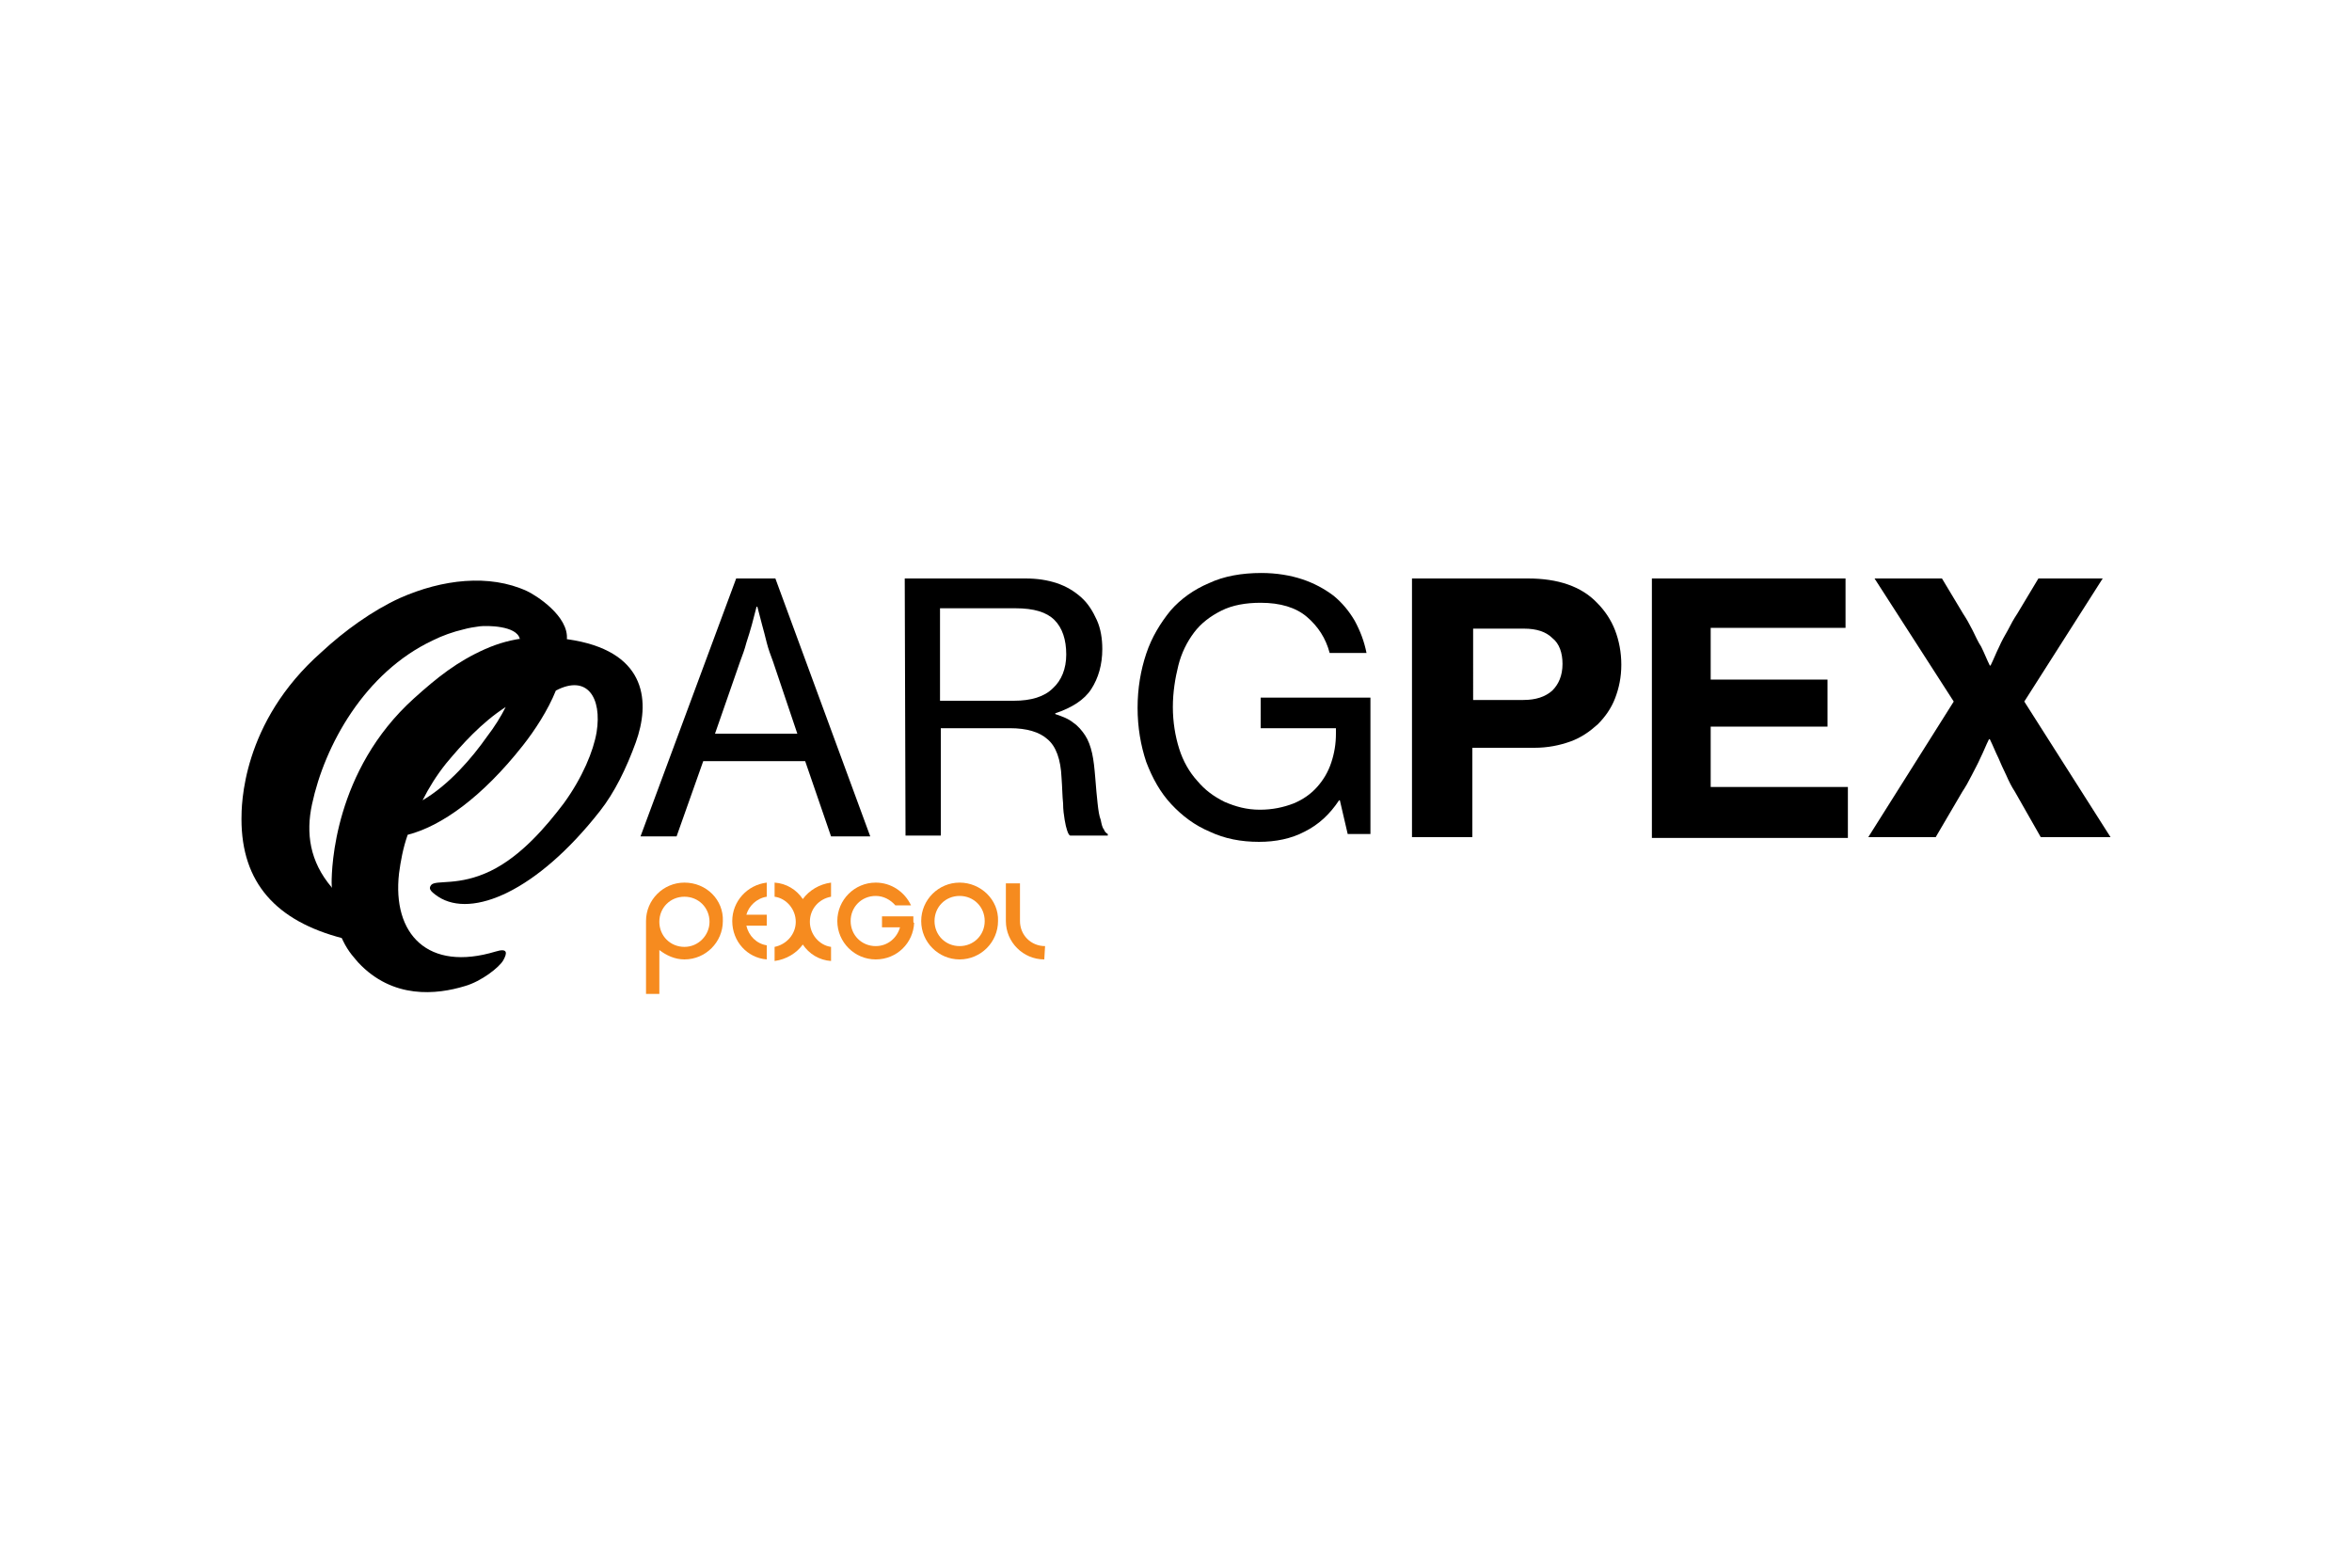
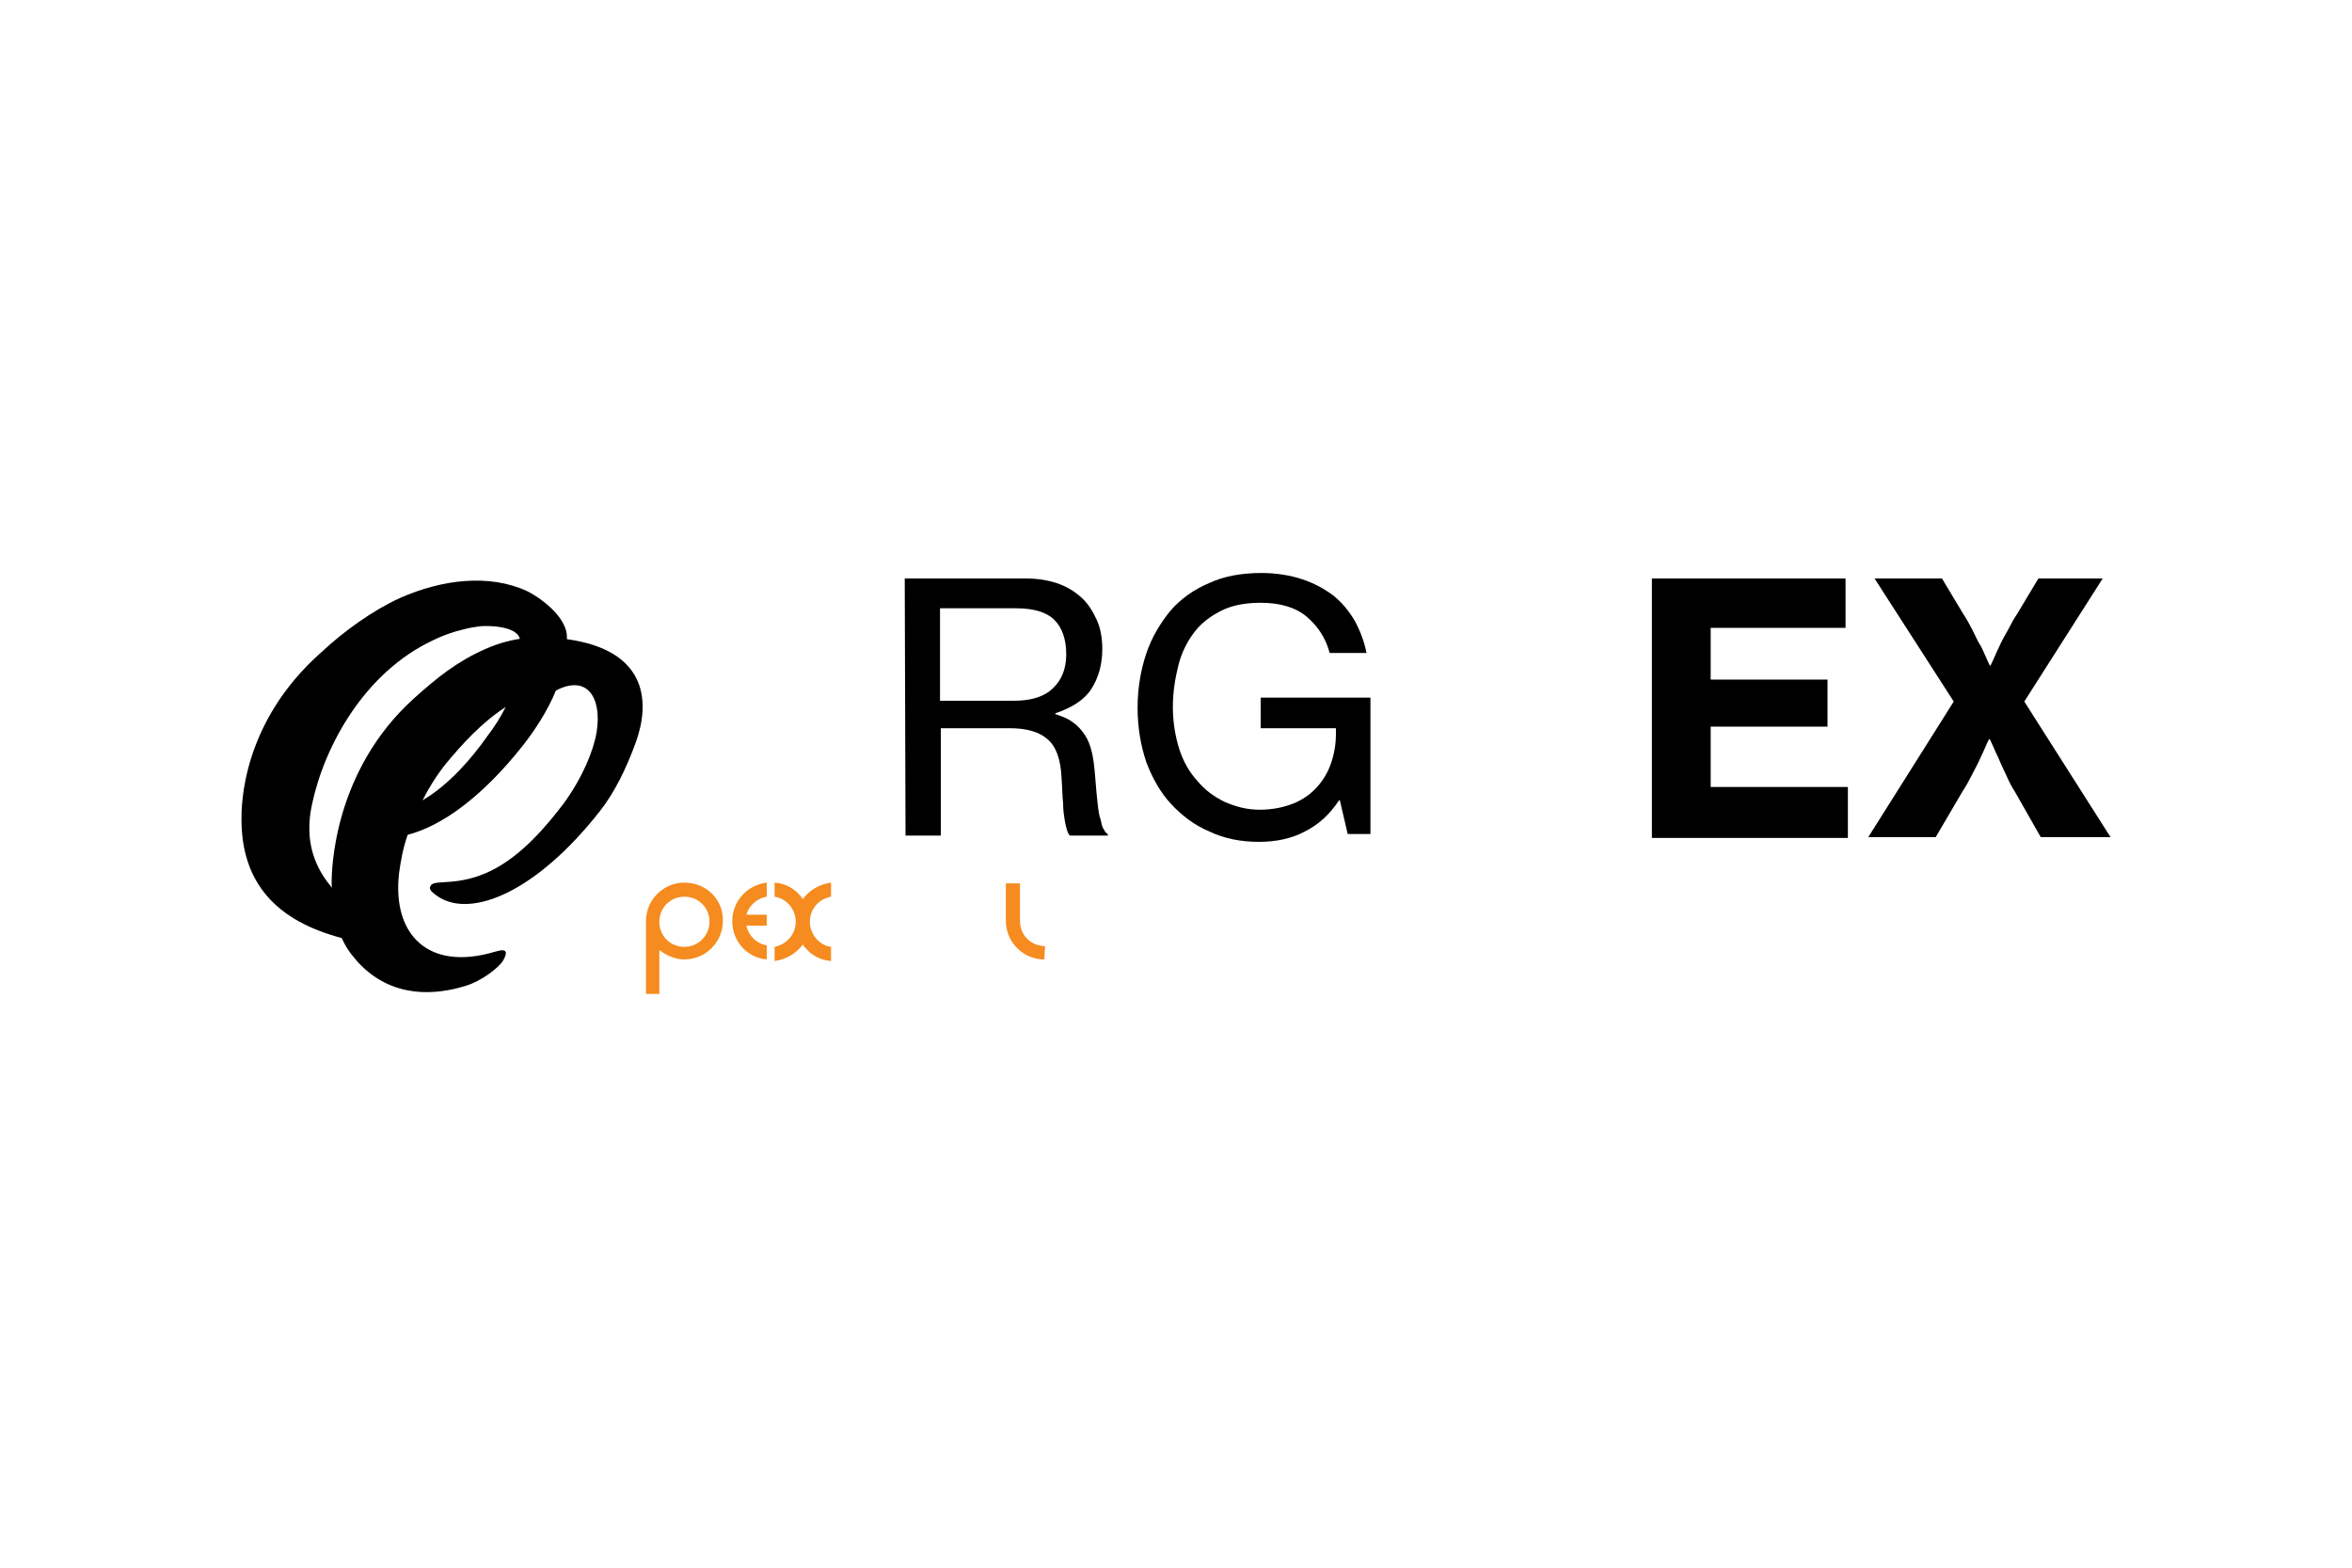
<svg xmlns="http://www.w3.org/2000/svg" version="1.1" id="Layer_1" x="0px" y="0px" viewBox="0 0 300 200" style="enable-background:new 0 0 300 200;" xml:space="preserve">
  <style type="text/css">
	.st0{fill:#F68B1F;}
</style>
  <g>
    <g>
-       <path d="M93.9,73.8h5l12.1,32.9h-5l-3.3-9.6h-13l-3.4,9.6h-4.6L93.9,73.8z M91.2,93.6h10.5l-3.1-9.2c-0.3-0.8-0.6-1.6-0.8-2.4    c-0.2-0.8-0.4-1.6-0.6-2.3c-0.2-0.8-0.4-1.5-0.6-2.3h-0.1c-0.2,0.8-0.4,1.5-0.6,2.3c-0.2,0.7-0.4,1.4-0.7,2.3    c-0.2,0.8-0.5,1.6-0.8,2.4L91.2,93.6z" />
      <path d="M115.4,73.8h15.4c1.5,0,2.8,0.2,4,0.6c1.2,0.4,2.2,1,3.1,1.8s1.5,1.8,2,2.9s0.7,2.4,0.7,3.7c0,2-0.5,3.7-1.4,5.1    c-0.9,1.4-2.5,2.4-4.6,3.1v0.1c0.9,0.3,1.7,0.6,2.3,1.1c0.6,0.4,1.1,1,1.5,1.6s0.7,1.4,0.9,2.3c0.2,0.9,0.3,1.9,0.4,3.1    c0.1,1.3,0.2,2.4,0.3,3.3s0.2,1.6,0.4,2.1c0.1,0.5,0.2,1,0.4,1.2c0.1,0.3,0.3,0.5,0.5,0.6v0.2h-4.8c-0.2-0.1-0.3-0.4-0.4-0.7    c-0.1-0.3-0.2-0.7-0.3-1.3c-0.1-0.6-0.2-1.3-0.2-2.1c-0.1-0.9-0.1-2-0.2-3.3c-0.1-2.3-0.7-4-1.8-4.9c-1-0.9-2.6-1.4-4.8-1.4H120    v13.7h-4.5L115.4,73.8L115.4,73.8z M119.9,89.4h9.4c2.2,0,3.9-0.5,5-1.6c1.1-1,1.7-2.5,1.7-4.3c0-1.9-0.5-3.4-1.5-4.4    s-2.6-1.5-5-1.5h-9.6V89.4z" />
      <path d="M170.9,102.1h-0.1c-1.2,1.8-2.6,3.1-4.4,4c-1.7,0.9-3.7,1.3-5.8,1.3c-2.3,0-4.4-0.4-6.3-1.3c-1.9-0.8-3.5-2-4.9-3.5    s-2.4-3.3-3.2-5.4c-0.7-2.1-1.1-4.4-1.1-6.9s0.4-4.8,1.1-6.9s1.8-3.9,3.1-5.5c1.3-1.5,3-2.7,4.9-3.5c1.9-0.9,4.2-1.3,6.7-1.3    c1.9,0,3.7,0.3,5.2,0.8s2.8,1.2,4,2.1c1.1,0.9,2,2,2.7,3.2c0.7,1.3,1.2,2.6,1.5,4.1h-4.7c-0.5-1.9-1.5-3.4-2.9-4.6    s-3.4-1.8-5.9-1.8c-1.9,0-3.6,0.3-5,1c-1.4,0.7-2.6,1.6-3.5,2.8c-0.9,1.2-1.6,2.6-2,4.2c-0.4,1.6-0.7,3.4-0.7,5.3s0.3,3.7,0.8,5.3    c0.5,1.6,1.3,3,2.3,4.1c1,1.2,2.1,2,3.5,2.7c1.4,0.6,2.8,1,4.5,1c1.6,0,3-0.3,4.3-0.8c1.2-0.5,2.2-1.2,3-2.1    c0.8-0.9,1.4-1.9,1.8-3.1s0.6-2.4,0.6-3.7v-0.7h-9.6V89h14v17.4h-2.9L170.9,102.1z" />
-       <path d="M180.3,73.8h14.6c3.8,0,6.8,1,8.8,3.1c1,1,1.8,2.2,2.3,3.5s0.8,2.8,0.8,4.4s-0.3,3-0.8,4.3s-1.3,2.4-2.2,3.3    c-1,0.9-2.1,1.7-3.5,2.2s-2.9,0.8-4.6,0.8h-7.9v11.4h-7.7v-33H180.3z M187.9,89.3h6.4c1.6,0,2.8-0.4,3.7-1.2    c0.8-0.8,1.3-1.9,1.3-3.4c0-1.4-0.4-2.6-1.3-3.3c-0.8-0.8-2-1.2-3.6-1.2h-6.5V89.3L187.9,89.3z" />
      <path d="M210.7,73.8h24.7v6.3h-17.2v6.6h14.9v6h-14.9v7.7h17.5v6.5h-25V73.8z" />
      <path d="M249.2,89.5l-10.1-15.7h8.6l2.7,4.5c0.4,0.6,0.8,1.3,1.2,2.1c0.4,0.8,0.7,1.5,1.1,2.1c0.4,0.8,0.7,1.6,1.1,2.4h0.1    c0.4-0.8,0.7-1.6,1.1-2.4c0.3-0.7,0.7-1.4,1.1-2.1c0.4-0.8,0.8-1.5,1.2-2.1l2.7-4.5h8.2l-10,15.7l11,17.3h-8.9L257,101    c-0.4-0.6-0.8-1.4-1.1-2.1c-0.4-0.8-0.7-1.5-1-2.2c-0.4-0.8-0.7-1.6-1.1-2.4h-0.1c-0.4,0.8-0.7,1.6-1.1,2.4    c-0.3,0.7-0.7,1.4-1.1,2.2c-0.4,0.8-0.8,1.5-1.2,2.1l-3.4,5.8h-8.6L249.2,89.5z" />
    </g>
    <g id="XMLID_11_">
-       <path id="XMLID_19_" class="st0" d="M122.4,112.6c-2.7,0-4.9,2.2-4.9,4.9c0,2.7,2.2,4.9,4.9,4.9c2.7,0,4.9-2.2,4.9-4.9    C127.4,114.8,125.1,112.6,122.4,112.6 M122.4,120.7c-1.8,0-3.2-1.4-3.2-3.2c0-1.8,1.4-3.2,3.2-3.2c1.8,0,3.2,1.4,3.2,3.2    C125.6,119.3,124.2,120.7,122.4,120.7" />
      <path id="XMLID_18_" class="st0" d="M106,114.4v-1.8c-1.5,0.2-2.8,1-3.6,2.1c-0.8-1.2-2.1-2-3.6-2.1v1.8c1.5,0.2,2.7,1.6,2.7,3.2    s-1.2,2.9-2.7,3.2v1.8c1.5-0.2,2.8-1,3.6-2.1c0.8,1.2,2.1,2,3.6,2.1v-1.8c-1.5-0.2-2.7-1.6-2.7-3.2S104.4,114.7,106,114.4" />
      <path id="XMLID_15_" class="st0" d="M87.3,112.6c-2.7,0-4.9,2.2-4.9,4.9v9.3h1.7v-5.6c0.9,0.7,2,1.2,3.2,1.2    c2.7,0,4.9-2.2,4.9-4.9C92.3,114.8,90.1,112.6,87.3,112.6 M87.3,120.8c-1.8,0-3.2-1.4-3.2-3.2c0-1.8,1.4-3.2,3.2-3.2    s3.2,1.4,3.2,3.2C90.5,119.3,89.1,120.8,87.3,120.8" />
      <path id="XMLID_14_" class="st0" d="M97.8,114.4v-1.8c-2.5,0.3-4.4,2.4-4.4,4.9c0,2.6,1.9,4.7,4.4,4.9v-1.8    c-1.3-0.2-2.3-1.2-2.6-2.5h2.6v-1.4h-2.6C95.5,115.6,96.5,114.6,97.8,114.4" />
-       <path id="XMLID_13_" class="st0" d="M116.5,117.5c0-0.2,0-0.4,0-0.6l0,0h-4v1.4h2.3c-0.4,1.4-1.6,2.4-3.1,2.4    c-1.8,0-3.2-1.4-3.2-3.2c0-1.8,1.4-3.2,3.2-3.2c1,0,1.9,0.5,2.5,1.2h2c-0.8-1.7-2.5-2.9-4.5-2.9c-2.7,0-4.9,2.2-4.9,4.9    c0,2.7,2.2,4.9,4.9,4.9c2.7,0,4.8-2.1,4.9-4.7C116.5,117.8,116.5,117.6,116.5,117.5" />
      <path id="XMLID_12_" class="st0" d="M133.3,120.7c-1.8,0-3.2-1.4-3.2-3.2c0,0,0-4.7,0-4.8h-1.8v4.8c0,2.7,2.2,4.9,4.9,4.9    L133.3,120.7L133.3,120.7z" />
    </g>
    <g>
      <g>
        <g>
          <path d="M39.8,102.6c1.6-7.5,6.7-16.8,15.4-20.9c1.2-0.6,2.6-1.1,3.9-1.4c0.7-0.2,1.4-0.3,2.1-0.4c0.9-0.1,4.7-0.1,5.1,1.6      l6,0.1c0.3-3-4-5.7-5.1-6.2c-4.8-2.2-10.8-1.5-16.2,0.9c-3.5,1.6-7.1,4.2-10,6.9c-10.2,9-10.2,19.6-10.2,21.3      c0,8.1,4.4,13,12.9,15.2l1.4-2.9c-1.3-1.6-2.8-3.6-2.8-3.6C39.5,109.9,39,106.3,39.8,102.6z" />
        </g>
      </g>
      <g>
        <path d="M61.9,82.8c-3.6,1.6-6.1,3.6-9.1,6.3c-10.2,9.2-10.5,21.7-10.5,23.5c0.1,7.1,2.6,9.2,3.4,10.2c4.4,4.7,10,4.1,13.6,3     c2.1-0.6,4.4-2.4,4.9-3.3s0.6-1.6-1-1.1c-8.6,2.6-13.2-2.2-12.3-10c0.2-1.5,0.5-3.2,1.1-4.9c4.3-1.1,9.5-4.8,14.7-11.4     c1.5-1.9,3.2-4.5,4.2-7c4-2.1,5.9,0.9,5.2,5.3c-0.4,2.4-1.8,5.8-4.2,9.1c-2.2,2.9-5.4,6.7-9.3,8.6c-4.1,2-7,1.1-7.6,1.8     c-0.3,0.4-0.3,0.7,0.9,1.5c4.3,2.8,12.6-0.7,20.6-10.9c1.9-2.4,3.4-5.5,4.6-8.8c1.8-5,1.5-11.3-7.8-13     C68.8,80.9,65.3,81.3,61.9,82.8z M53.9,102.1c0.8-1.6,1.8-3.2,3-4.7c2-2.4,4.5-5.2,7.6-7.2c-0.6,1.2-1.4,2.5-2.4,3.8     C60.2,96.7,57.3,100.1,53.9,102.1z" />
      </g>
    </g>
  </g>
</svg>